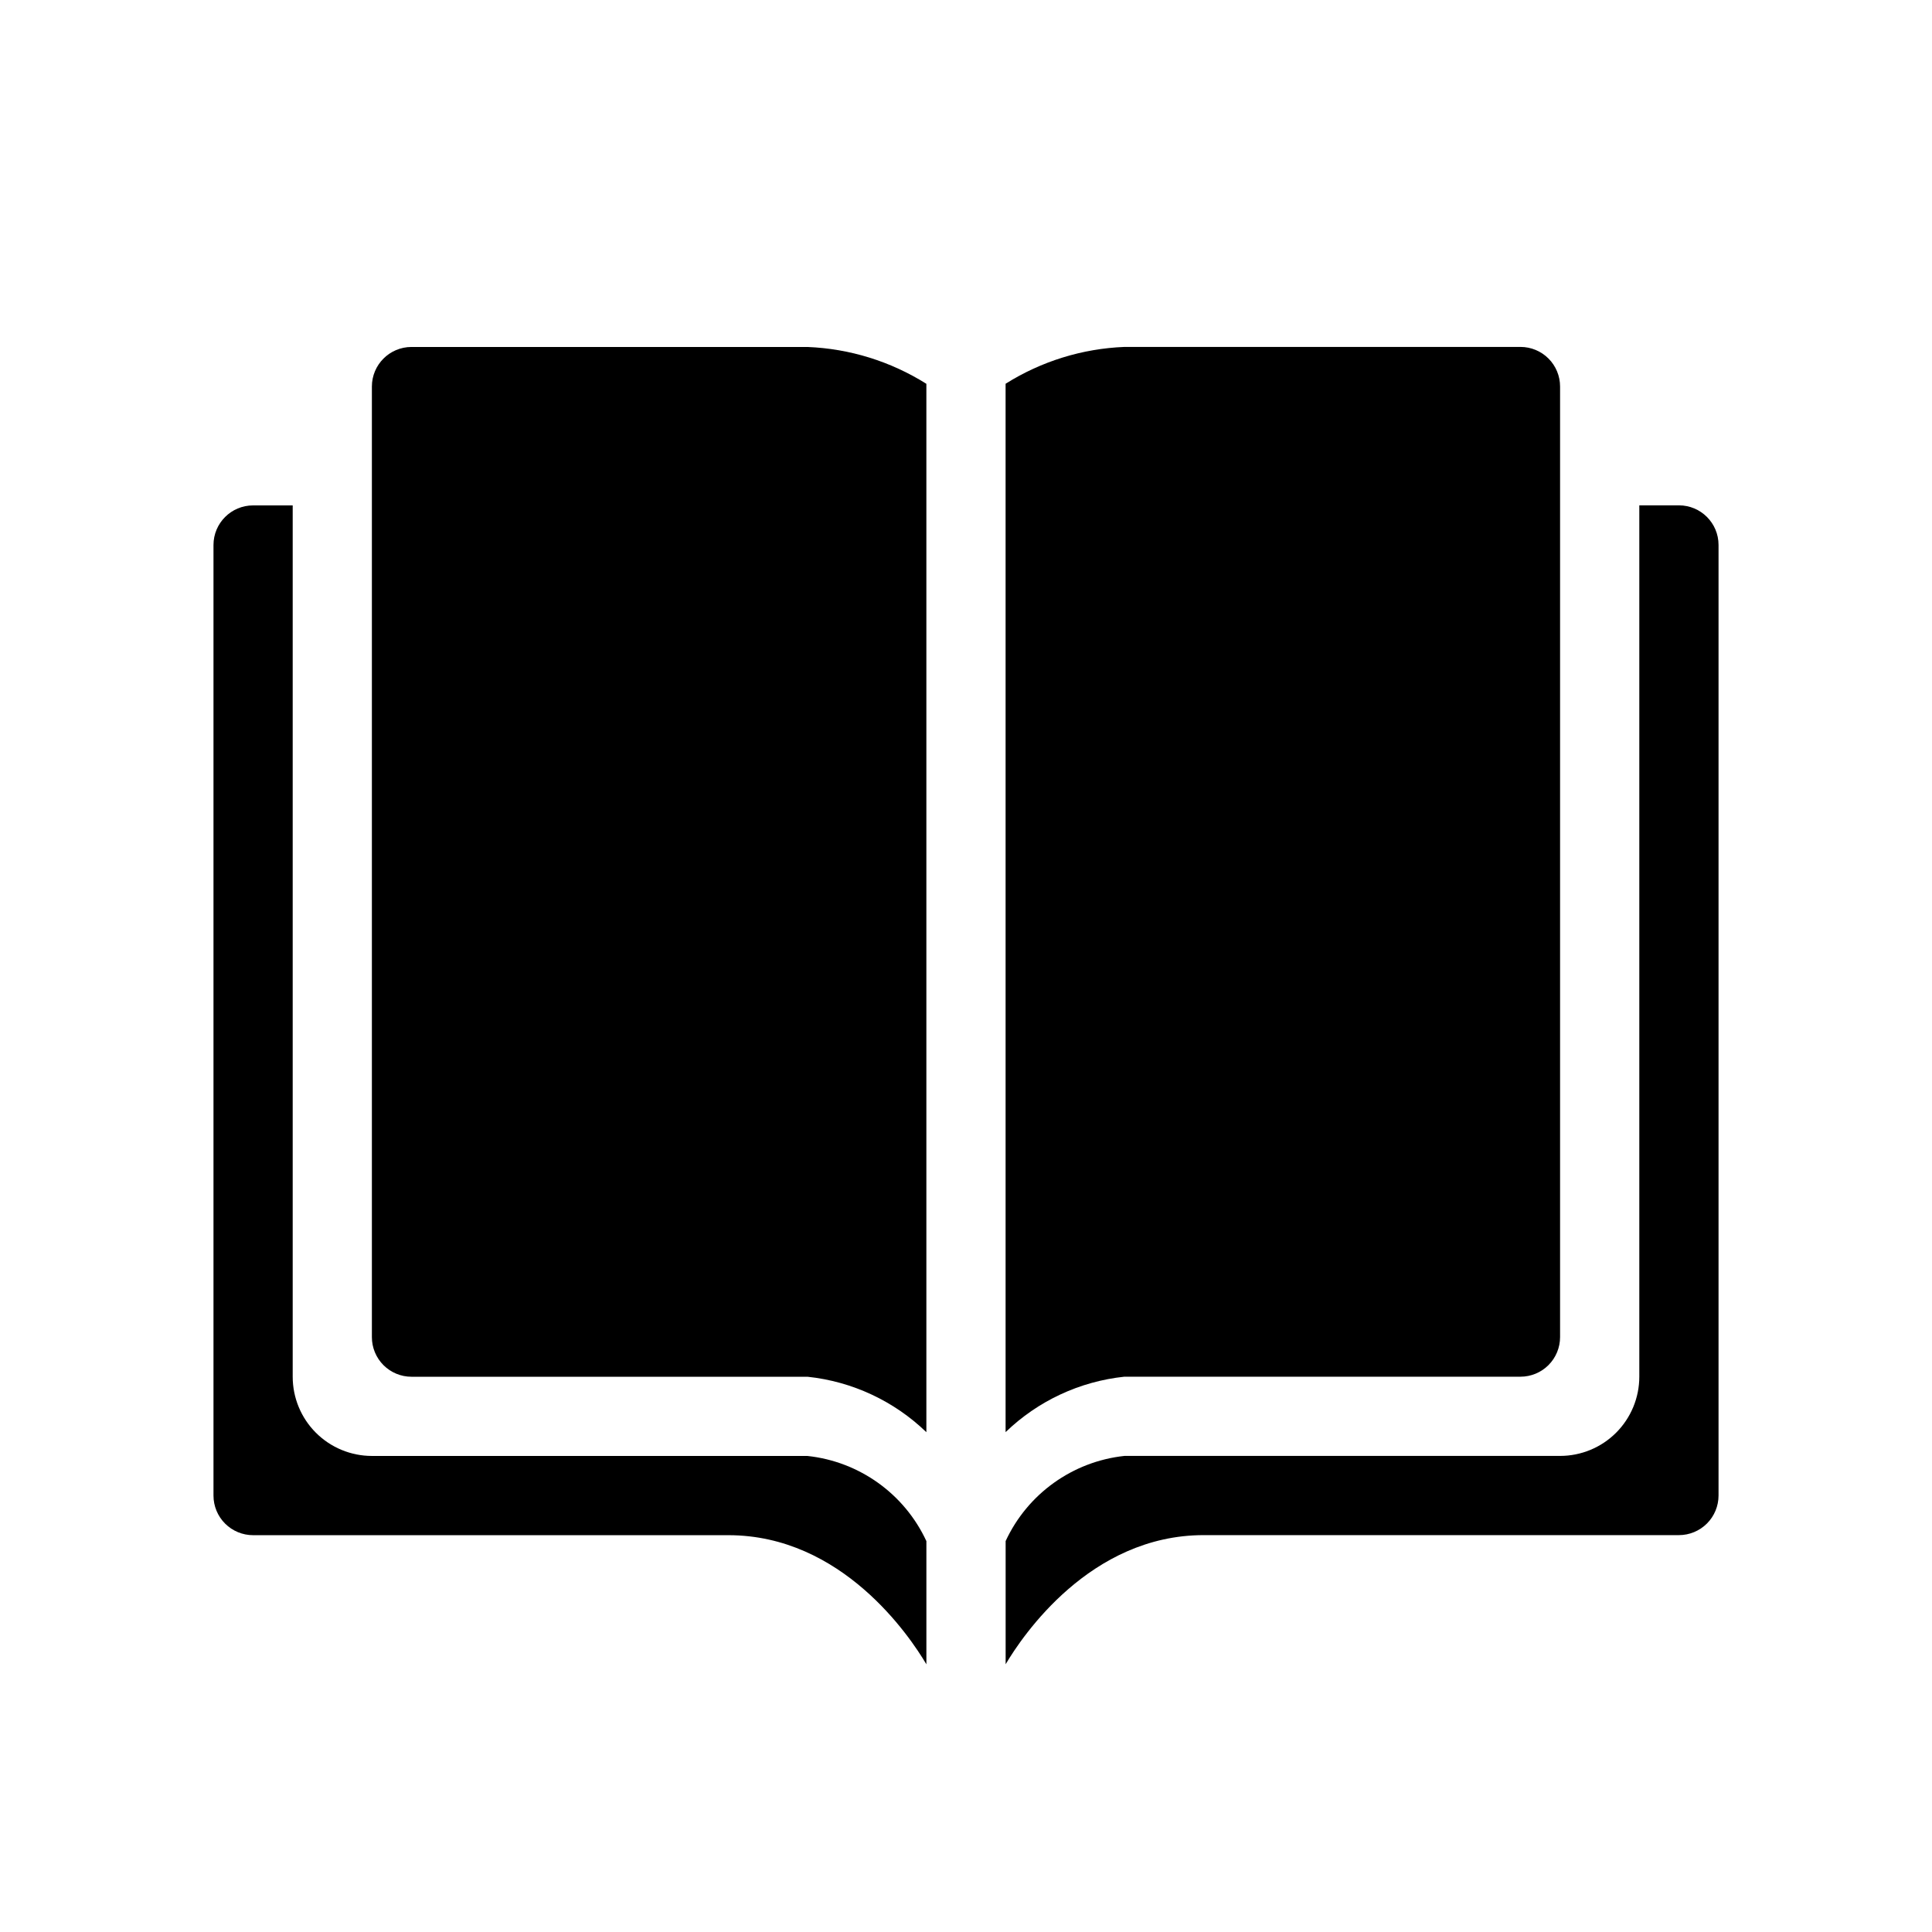
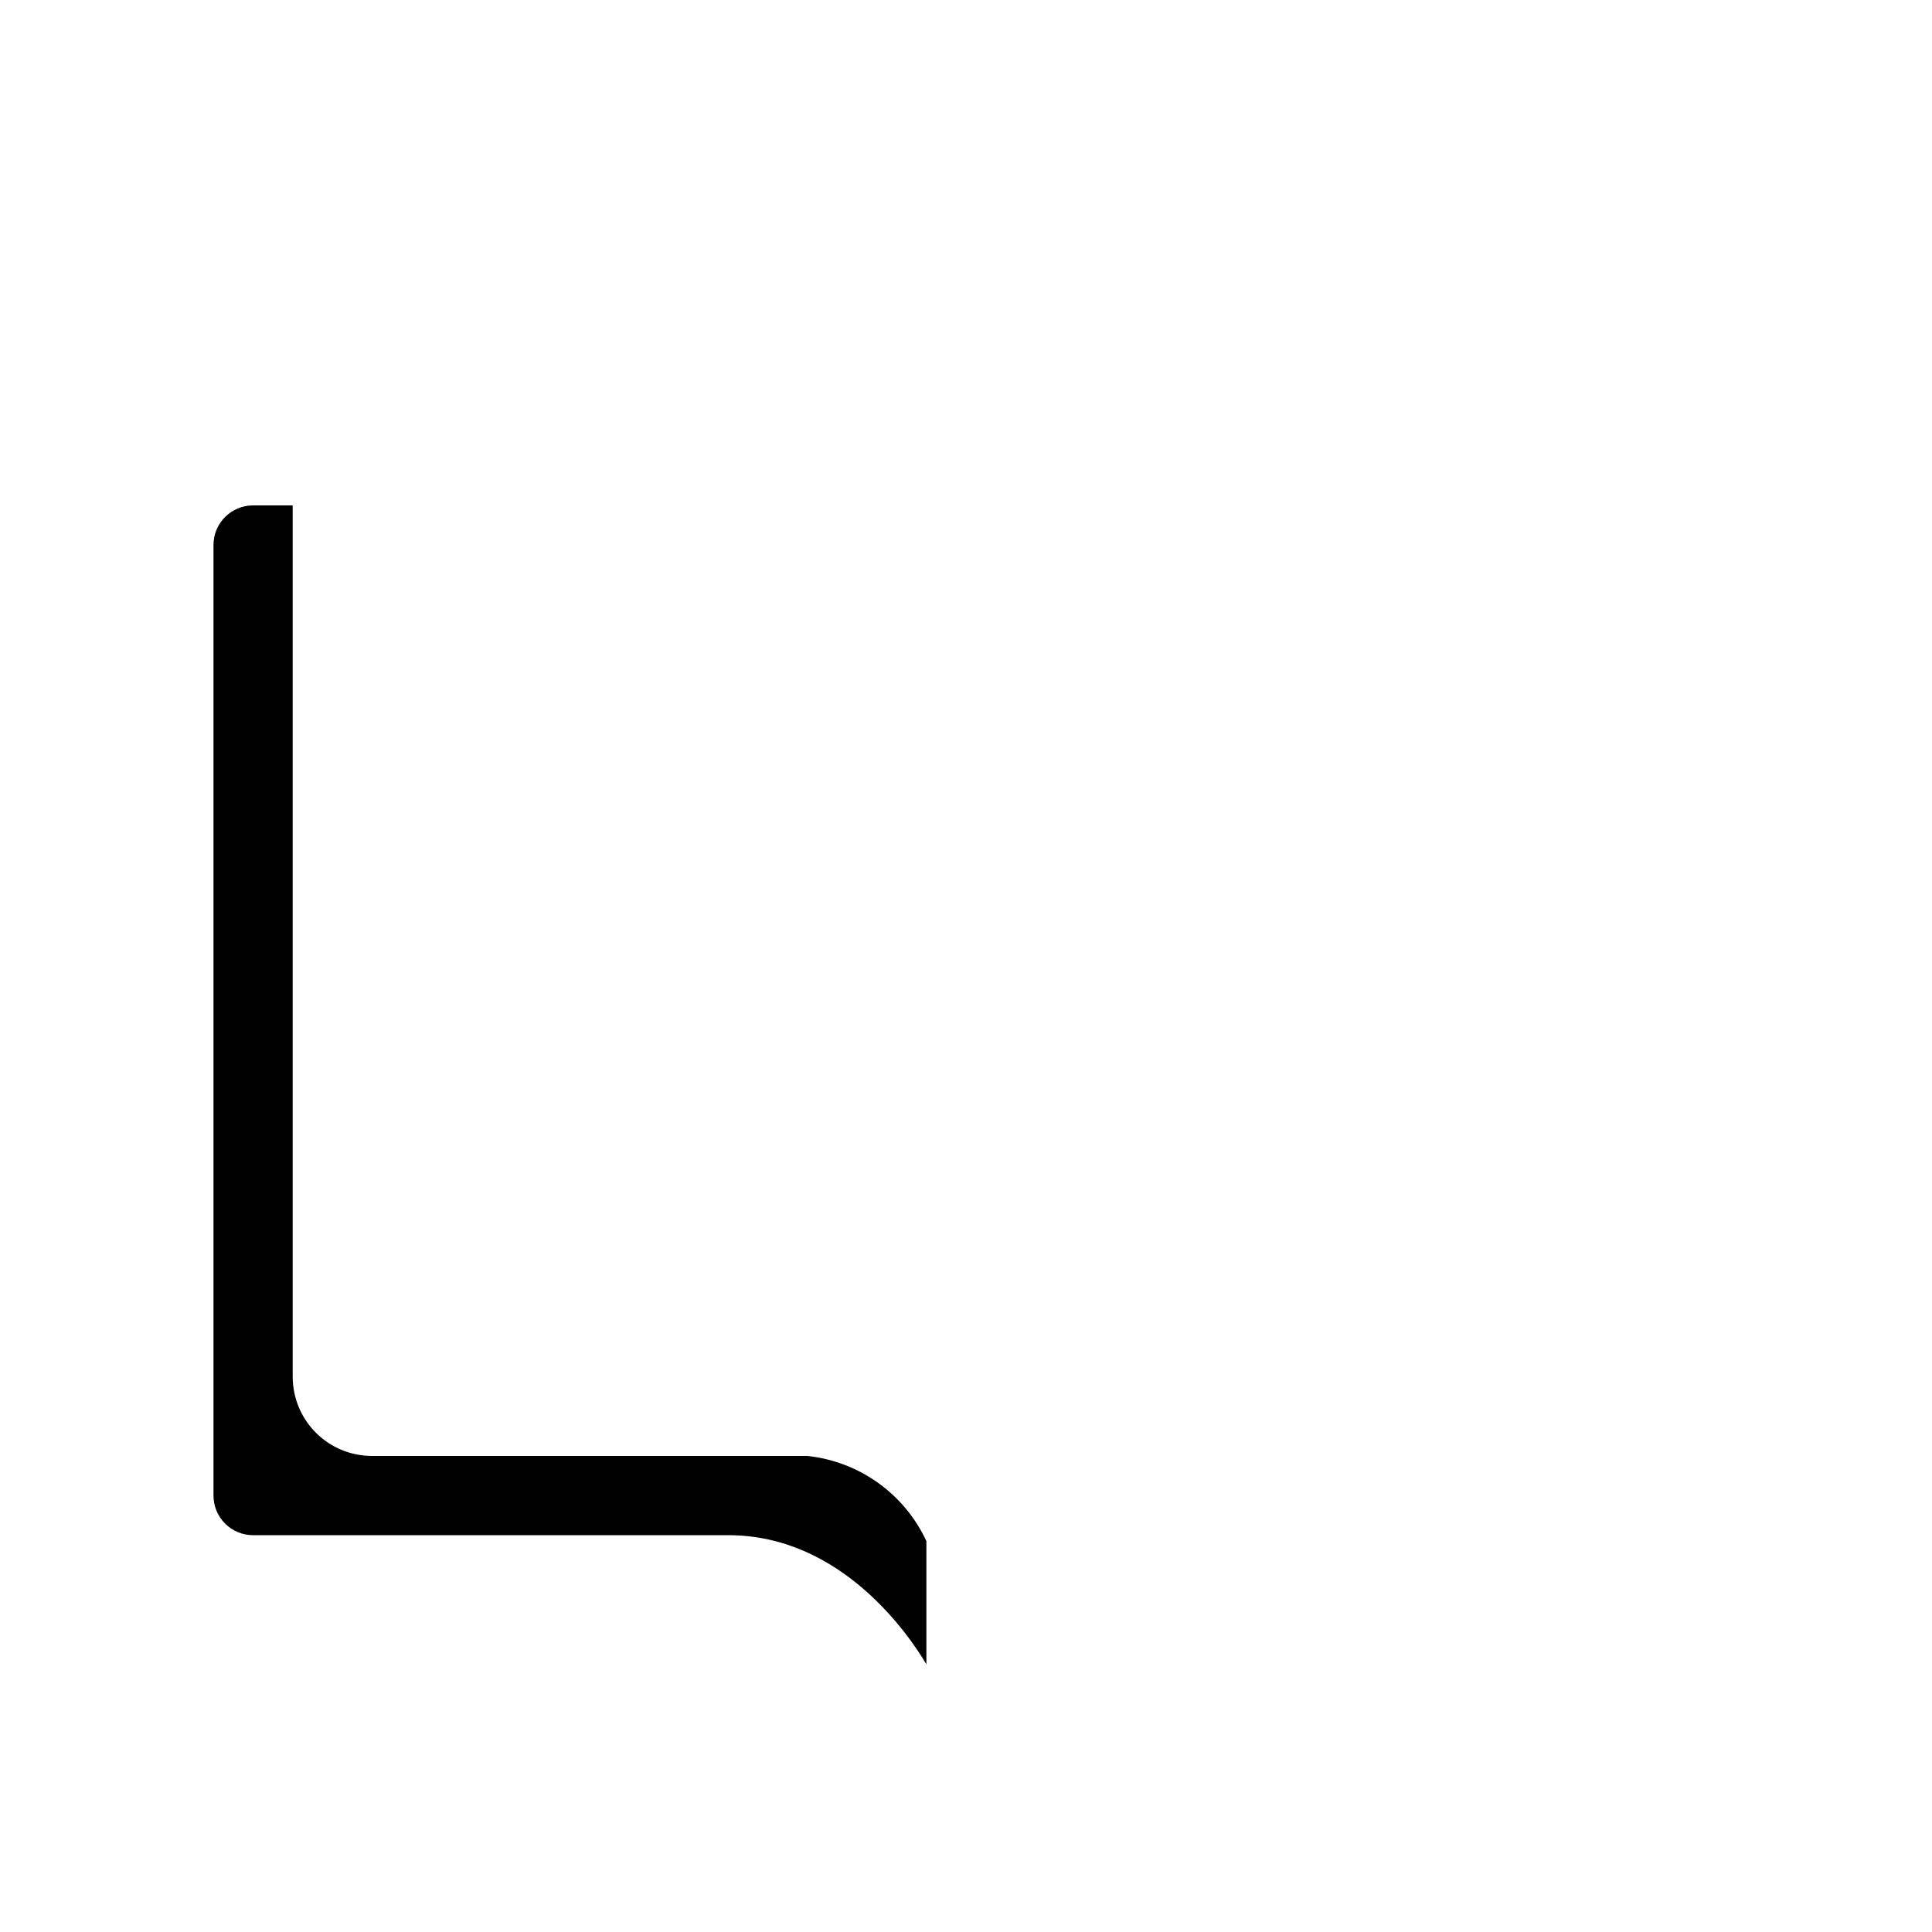
<svg xmlns="http://www.w3.org/2000/svg" fill="#000000" width="800px" height="800px" version="1.1" viewBox="144 144 512 512">
  <g>
-     <path d="m253.05 235.95c-5.797 0-10.496 4.699-10.496 10.496v251.91c0 2.781 1.105 5.453 3.074 7.422s4.637 3.074 7.422 3.074h104.96c11.84 1.25 22.922 6.422 31.488 14.691v-277.83c-9.465-5.949-20.32-9.316-31.488-9.762z" />
-     <path d="m546.94 508.84c2.785 0 5.453-1.105 7.422-3.074s3.074-4.641 3.074-7.422v-251.91c0-2.785-1.105-5.453-3.074-7.422s-4.637-3.074-7.422-3.074h-104.96c-11.172 0.445-22.027 3.812-31.488 9.762v277.83c8.562-8.27 19.645-13.441 31.488-14.691z" />
-     <path d="m588.93 277.93h-10.496v230.91c0 5.566-2.211 10.906-6.148 14.844-3.934 3.934-9.273 6.148-14.844 6.148h-115.45c-13.73 1.477-25.68 10.039-31.488 22.566v32.645c4.41-7.453 22.355-34.219 52.48-34.219h125.95c2.785 0 5.453-1.109 7.422-3.074 1.969-1.969 3.074-4.641 3.074-7.422v-251.91c0-5.797-4.699-10.496-10.496-10.496z" />
    <path d="m358.02 529.84h-115.46c-5.566 0-10.906-2.215-14.844-6.148-3.938-3.938-6.148-9.277-6.148-14.844v-230.91h-10.496c-5.797 0-10.496 4.699-10.496 10.496v251.91c0 2.781 1.105 5.453 3.074 7.422 1.969 1.965 4.637 3.074 7.422 3.074h125.95c30.125 0 48.07 26.766 52.48 34.219v-32.645c-5.812-12.527-17.762-21.09-31.488-22.566z" />
  </g>
</svg>